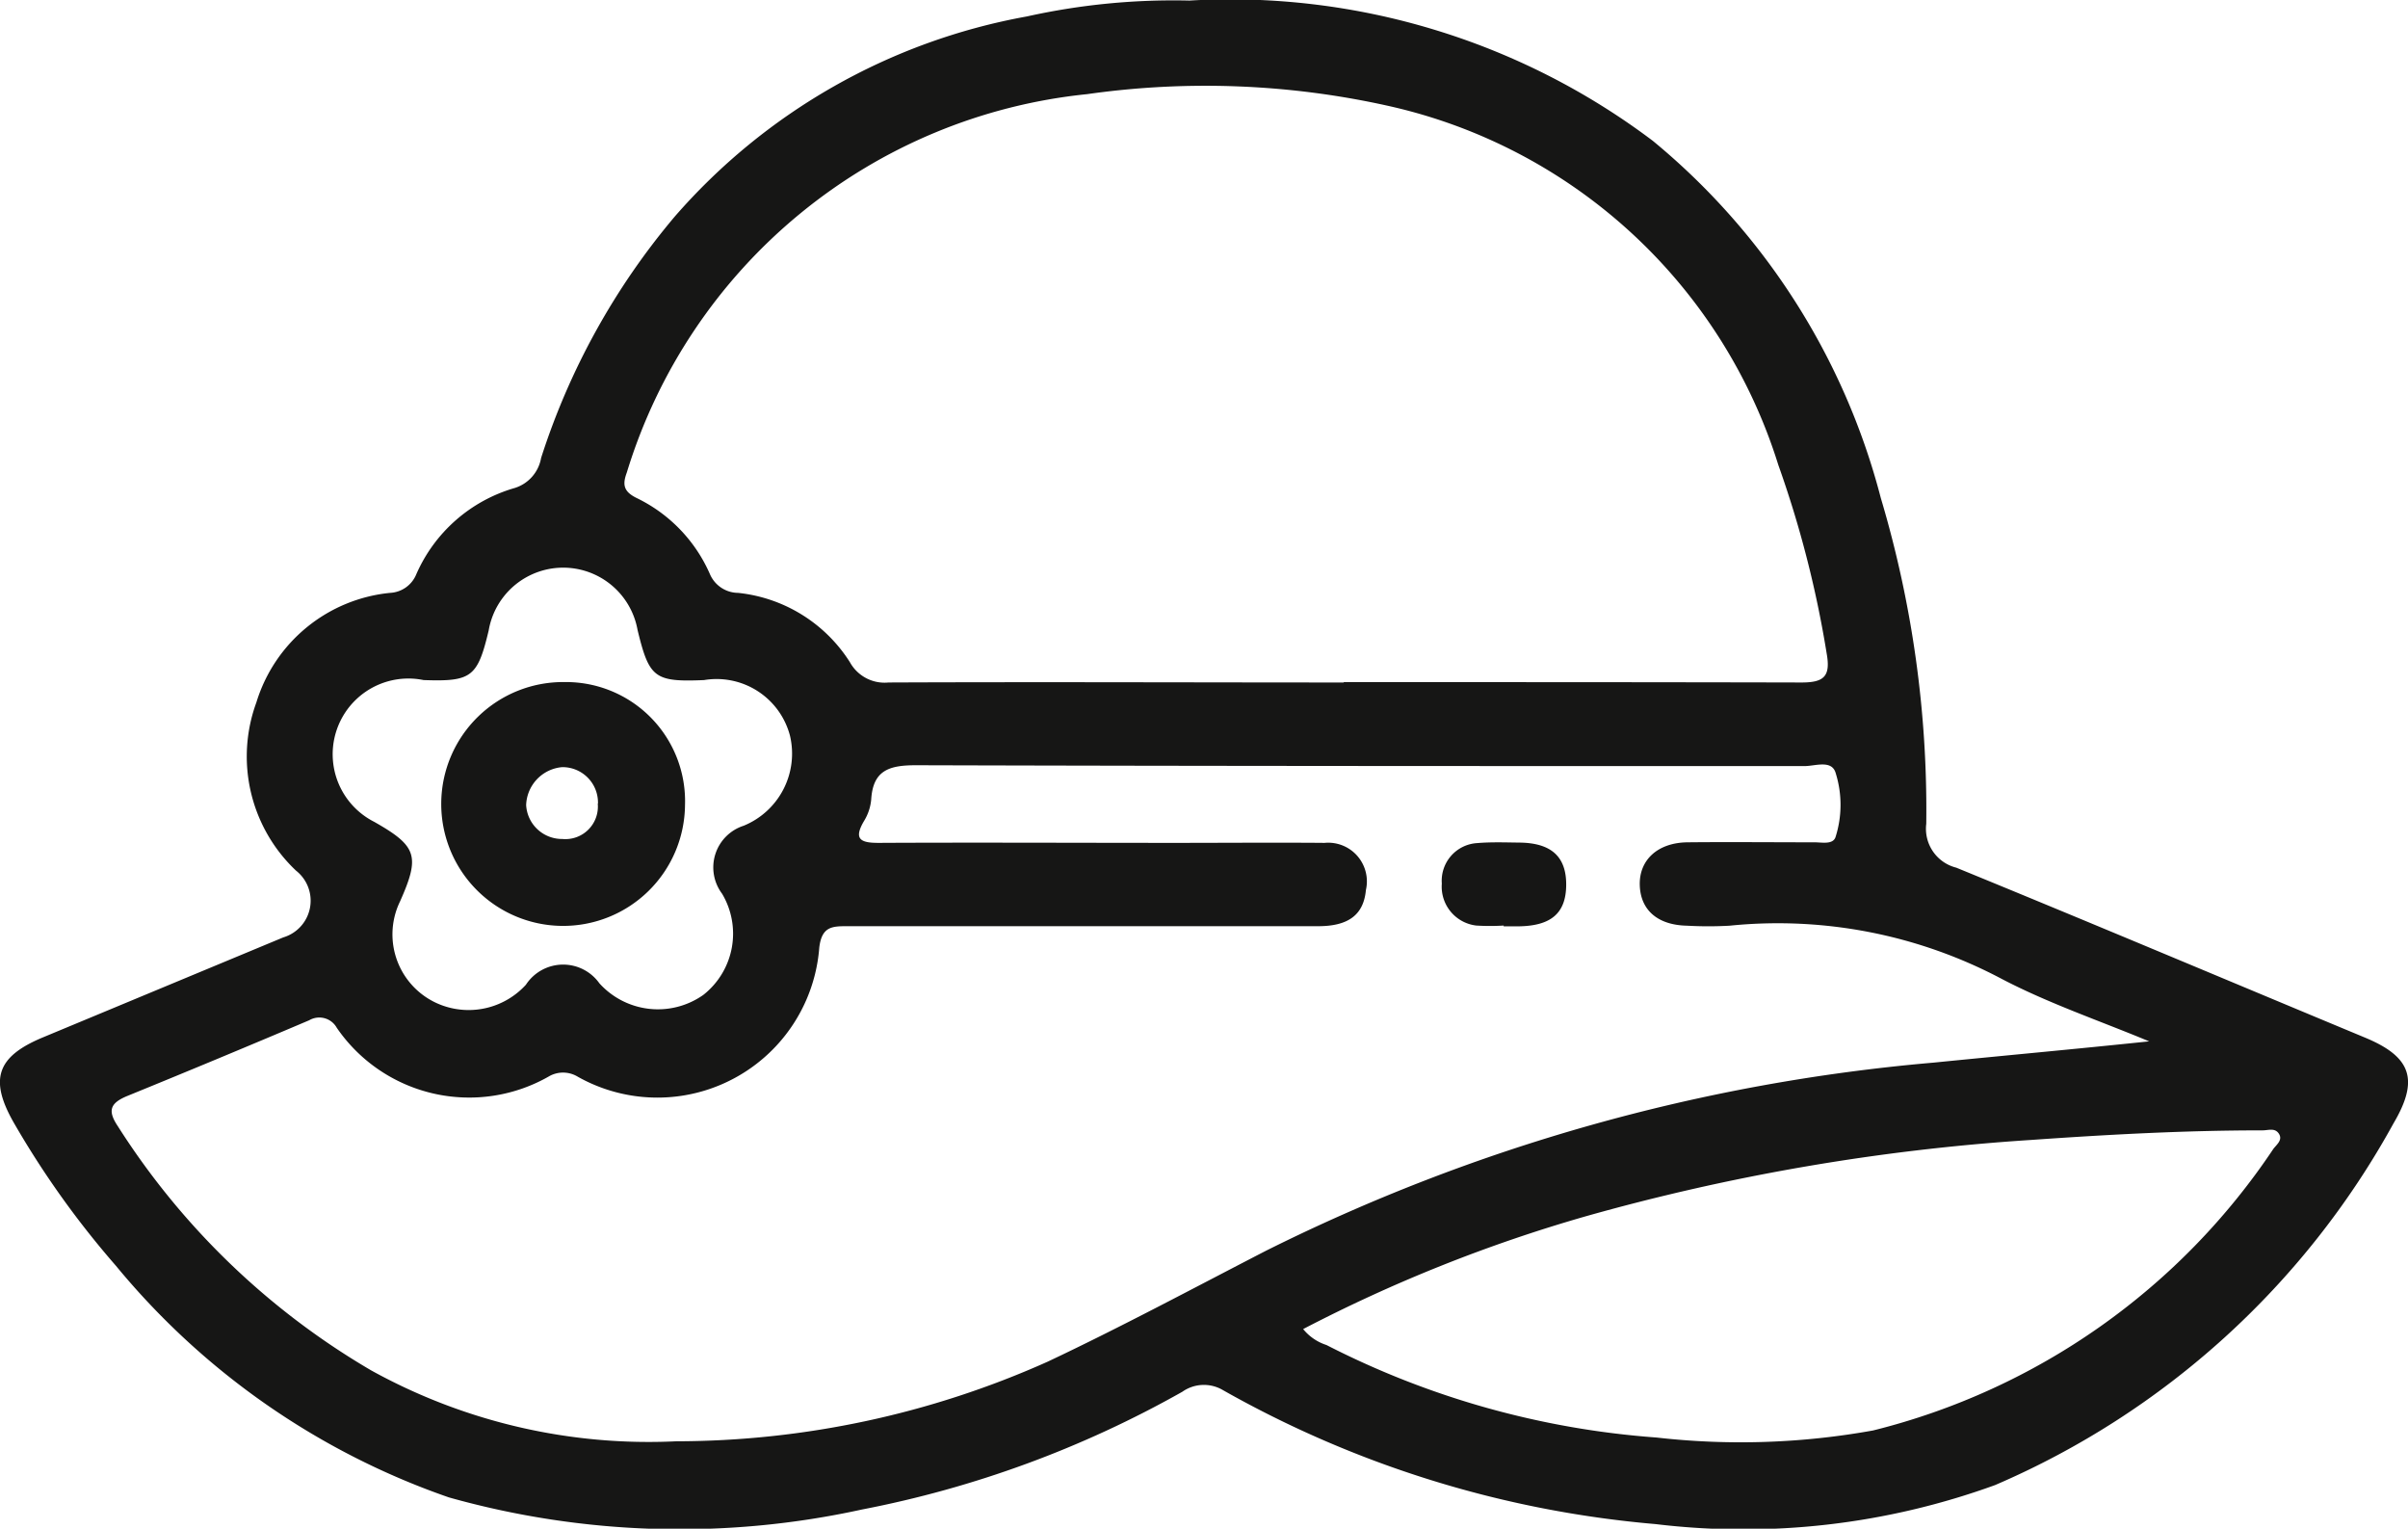
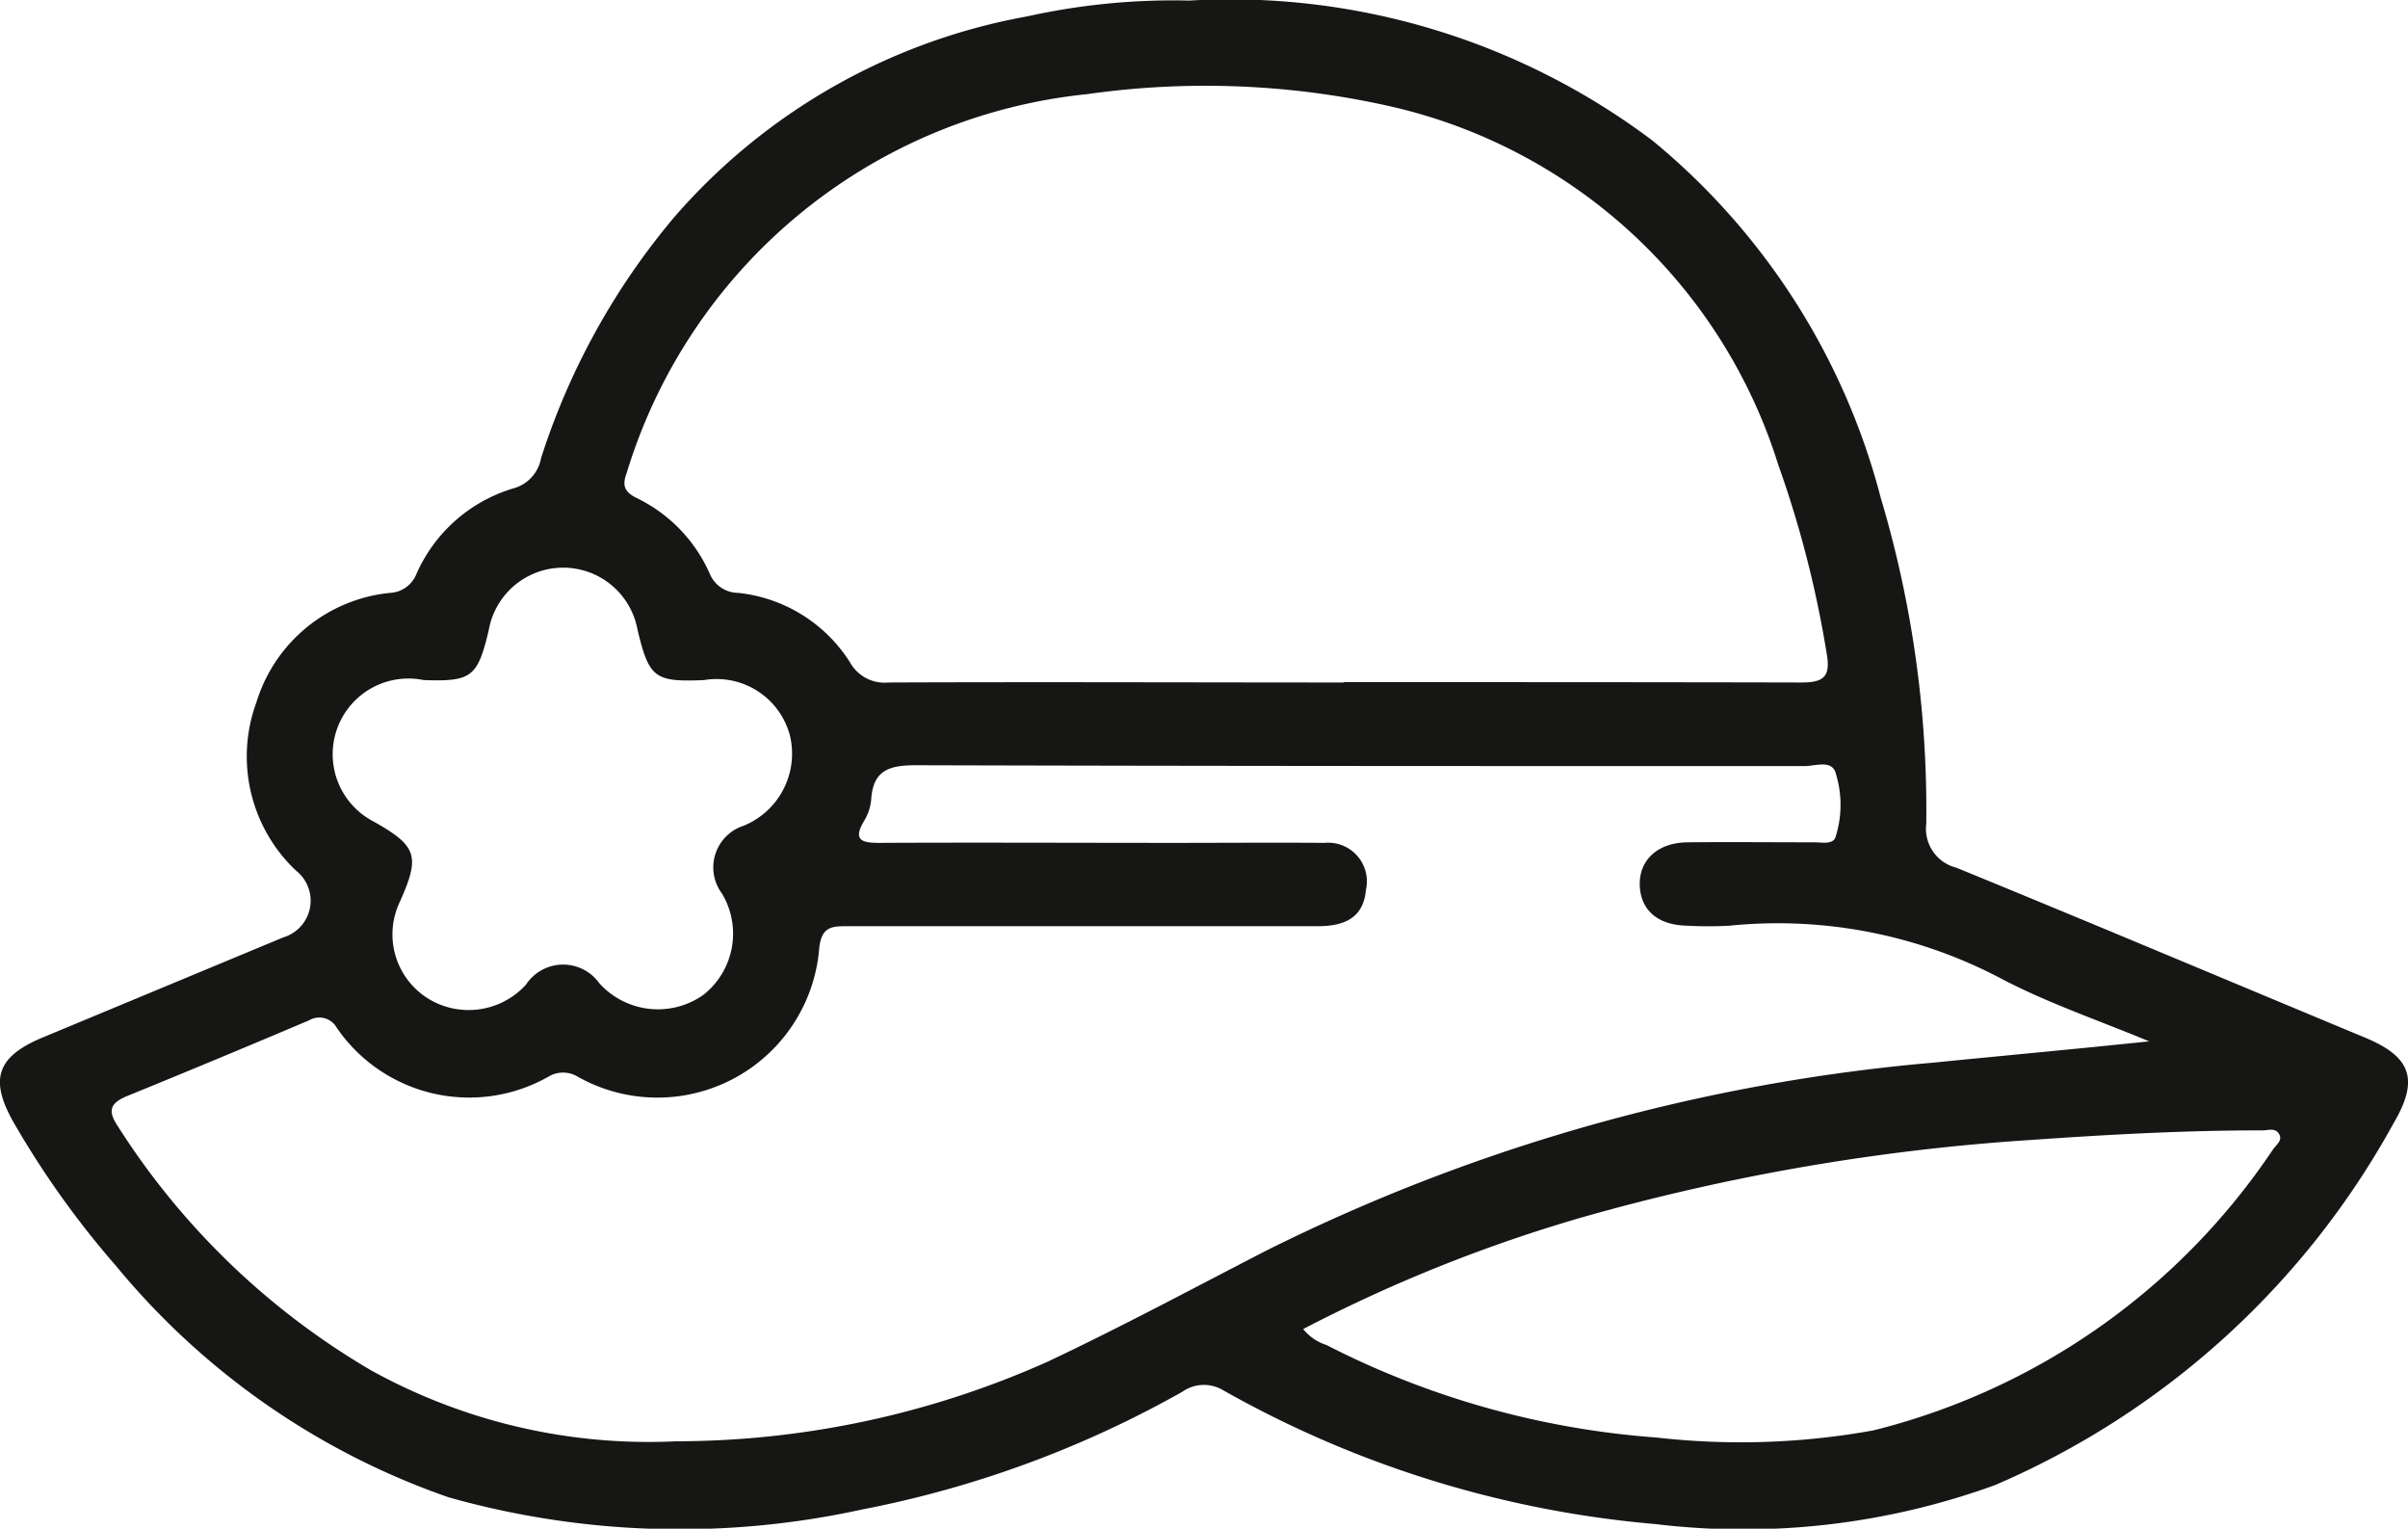
<svg xmlns="http://www.w3.org/2000/svg" id="Grupo_1567" data-name="Grupo 1567" width="34" height="21.579" viewBox="0 0 34 21.579">
  <defs>
    <clipPath id="clip-path">
      <rect id="Rectángulo_327" data-name="Rectángulo 327" width="34" height="21.579" fill="none" />
    </clipPath>
  </defs>
  <g id="Grupo_1534" data-name="Grupo 1534" clip-path="url(#clip-path)">
    <path id="Trazado_1186" data-name="Trazado 1186" d="M16.794.008a9.912,9.912,0,0,1,6.543,1.98,9.679,9.679,0,0,1,3.219,5.041,15.392,15.392,0,0,1,.642,4.6.566.566,0,0,0,.424.619c1.929.789,3.85,1.6,5.774,2.4.651.271.763.593.4,1.208a11.672,11.672,0,0,1-5.626,5.107,10.4,10.4,0,0,1-4.794.551,15.007,15.007,0,0,1-6.124-1.9.528.528,0,0,0-.558.032,14.979,14.979,0,0,1-4.523,1.662,12.032,12.032,0,0,1-5.833-.171,10.576,10.576,0,0,1-4.7-3.268A12.763,12.763,0,0,1,.2,15.857c-.356-.618-.248-.94.4-1.211L4,13.232a.54.54,0,0,0,.18-.942A2.215,2.215,0,0,1,3.62,9.915,2.2,2.2,0,0,1,5.507,8.369a.422.422,0,0,0,.371-.263A2.174,2.174,0,0,1,7.269,6.888a.541.541,0,0,0,.371-.423A10.015,10.015,0,0,1,9.528,3.056,8.62,8.62,0,0,1,14.5.232,9.55,9.55,0,0,1,16.794.008M30.346,14.7c-.693-.289-1.411-.532-2.075-.878a6.754,6.754,0,0,0-3.85-.755,5.309,5.309,0,0,1-.6,0c-.413-.008-.657-.218-.668-.571s.249-.6.671-.606c.6-.006,1.2,0,1.8,0,.1,0,.253.035.292-.071a1.5,1.5,0,0,0,.005-.9c-.052-.2-.288-.105-.441-.105-4.183,0-8.366,0-12.548-.012-.378,0-.606.071-.631.485a.7.7,0,0,1-.1.3c-.156.263-.047.312.209.311,1.39-.007,2.781,0,4.171,0,.707,0,1.414-.006,2.121,0a.546.546,0,0,1,.584.666c-.032.345-.242.51-.673.51q-3.323,0-6.645,0c-.213,0-.364,0-.4.3A2.292,2.292,0,0,1,8.16,15.2a.4.4,0,0,0-.395-.014,2.268,2.268,0,0,1-3.01-.678.282.282,0,0,0-.389-.106q-1.284.545-2.577,1.072c-.236.1-.27.206-.127.421a10.546,10.546,0,0,0,3.58,3.45,8.1,8.1,0,0,0,4.308,1,12.885,12.885,0,0,0,5.241-1.123c1.043-.492,2.061-1.039,3.087-1.568A26.14,26.14,0,0,1,27.3,15c1-.1,2.01-.192,3.042-.3M18.97,9.629c2.155,0,4.311,0,6.466.005.316,0,.414-.084.356-.409a15.079,15.079,0,0,0-.683-2.662A7.47,7.47,0,0,0,19.626,1.5a11.877,11.877,0,0,0-4.276-.171,7.6,7.6,0,0,0-6.5,5.342c-.065.175-.042.269.139.359A2.147,2.147,0,0,1,10.022,8.1a.437.437,0,0,0,.4.269A2.131,2.131,0,0,1,12,9.347a.559.559,0,0,0,.545.287c2.143-.009,4.287,0,6.431,0M18.4,18.761a.7.7,0,0,0,.329.225,12.15,12.15,0,0,0,4.661,1.306,10.52,10.52,0,0,0,3.058-.1,9.573,9.573,0,0,0,5.65-3.973c.045-.061.136-.125.08-.214s-.15-.049-.229-.049c-1.1,0-2.187.059-3.28.136a30.307,30.307,0,0,0-6.282,1.078A21.4,21.4,0,0,0,18.4,18.761M5.982,9.6a1.069,1.069,0,0,0-.7,2c.606.343.652.483.367,1.123a1.066,1.066,0,0,0,.609,1.474A1.094,1.094,0,0,0,7.426,13.9a.628.628,0,0,1,1.037-.02,1.113,1.113,0,0,0,1.469.163,1.1,1.1,0,0,0,.263-1.428.618.618,0,0,1,.305-.959,1.1,1.1,0,0,0,.655-1.268A1.071,1.071,0,0,0,9.941,9.6c-.7.029-.775-.03-.939-.708A1.067,1.067,0,0,0,6.9,8.9c-.157.658-.242.723-.914.7" transform="translate(0 0)" fill="#161615" />
-     <path id="Trazado_1187" data-name="Trazado 1187" d="M288.232,168.985a3.175,3.175,0,0,1-.387,0,.552.552,0,0,1-.487-.592.532.532,0,0,1,.5-.572c.2-.017.4-.009.6-.007.448.006.659.2.656.6s-.217.576-.672.582c-.07,0-.141,0-.211,0v-.007" transform="translate(-267 -155.92)" fill="#161615" />
-     <path id="Trazado_1188" data-name="Trazado 1188" d="M91.379,137.654a1.721,1.721,0,1,1-1.7-1.737,1.681,1.681,0,0,1,1.7,1.737m-1.229-.021a.5.5,0,0,0-.507-.515.556.556,0,0,0-.507.536.507.507,0,0,0,.511.478.459.459,0,0,0,.5-.5" transform="translate(-81.707 -126.289)" fill="#161615" />
  </g>
</svg>